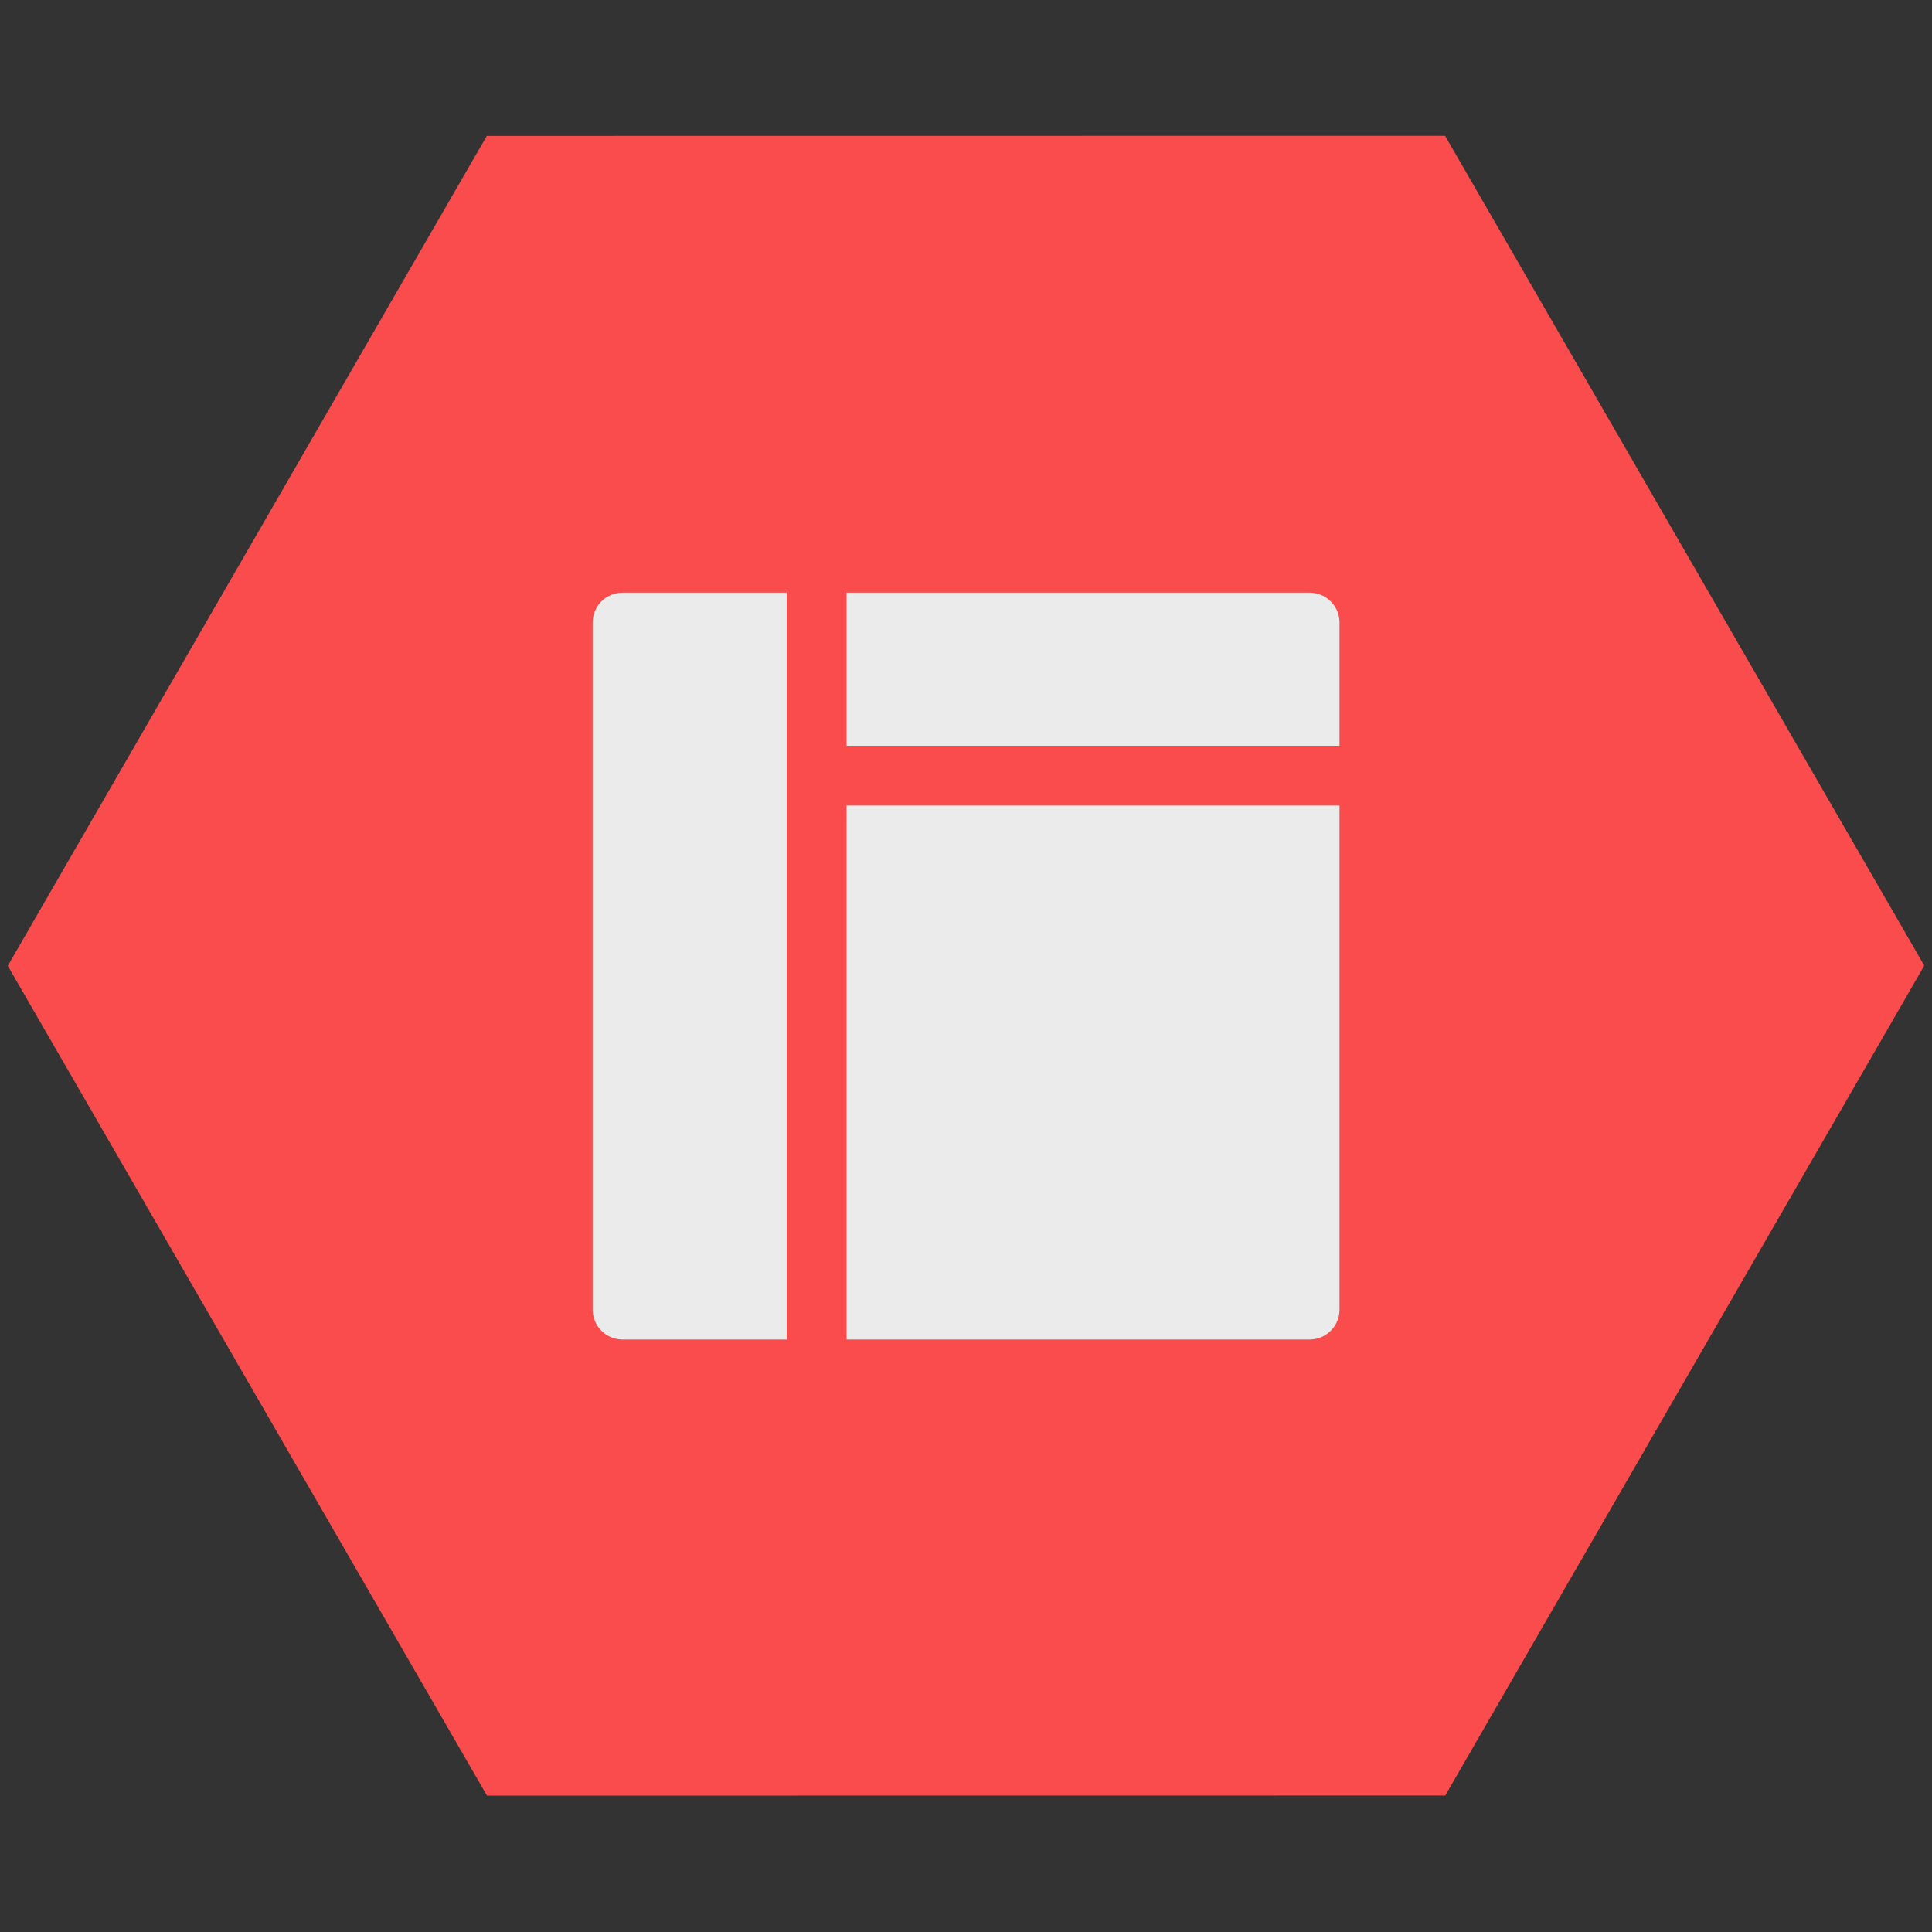
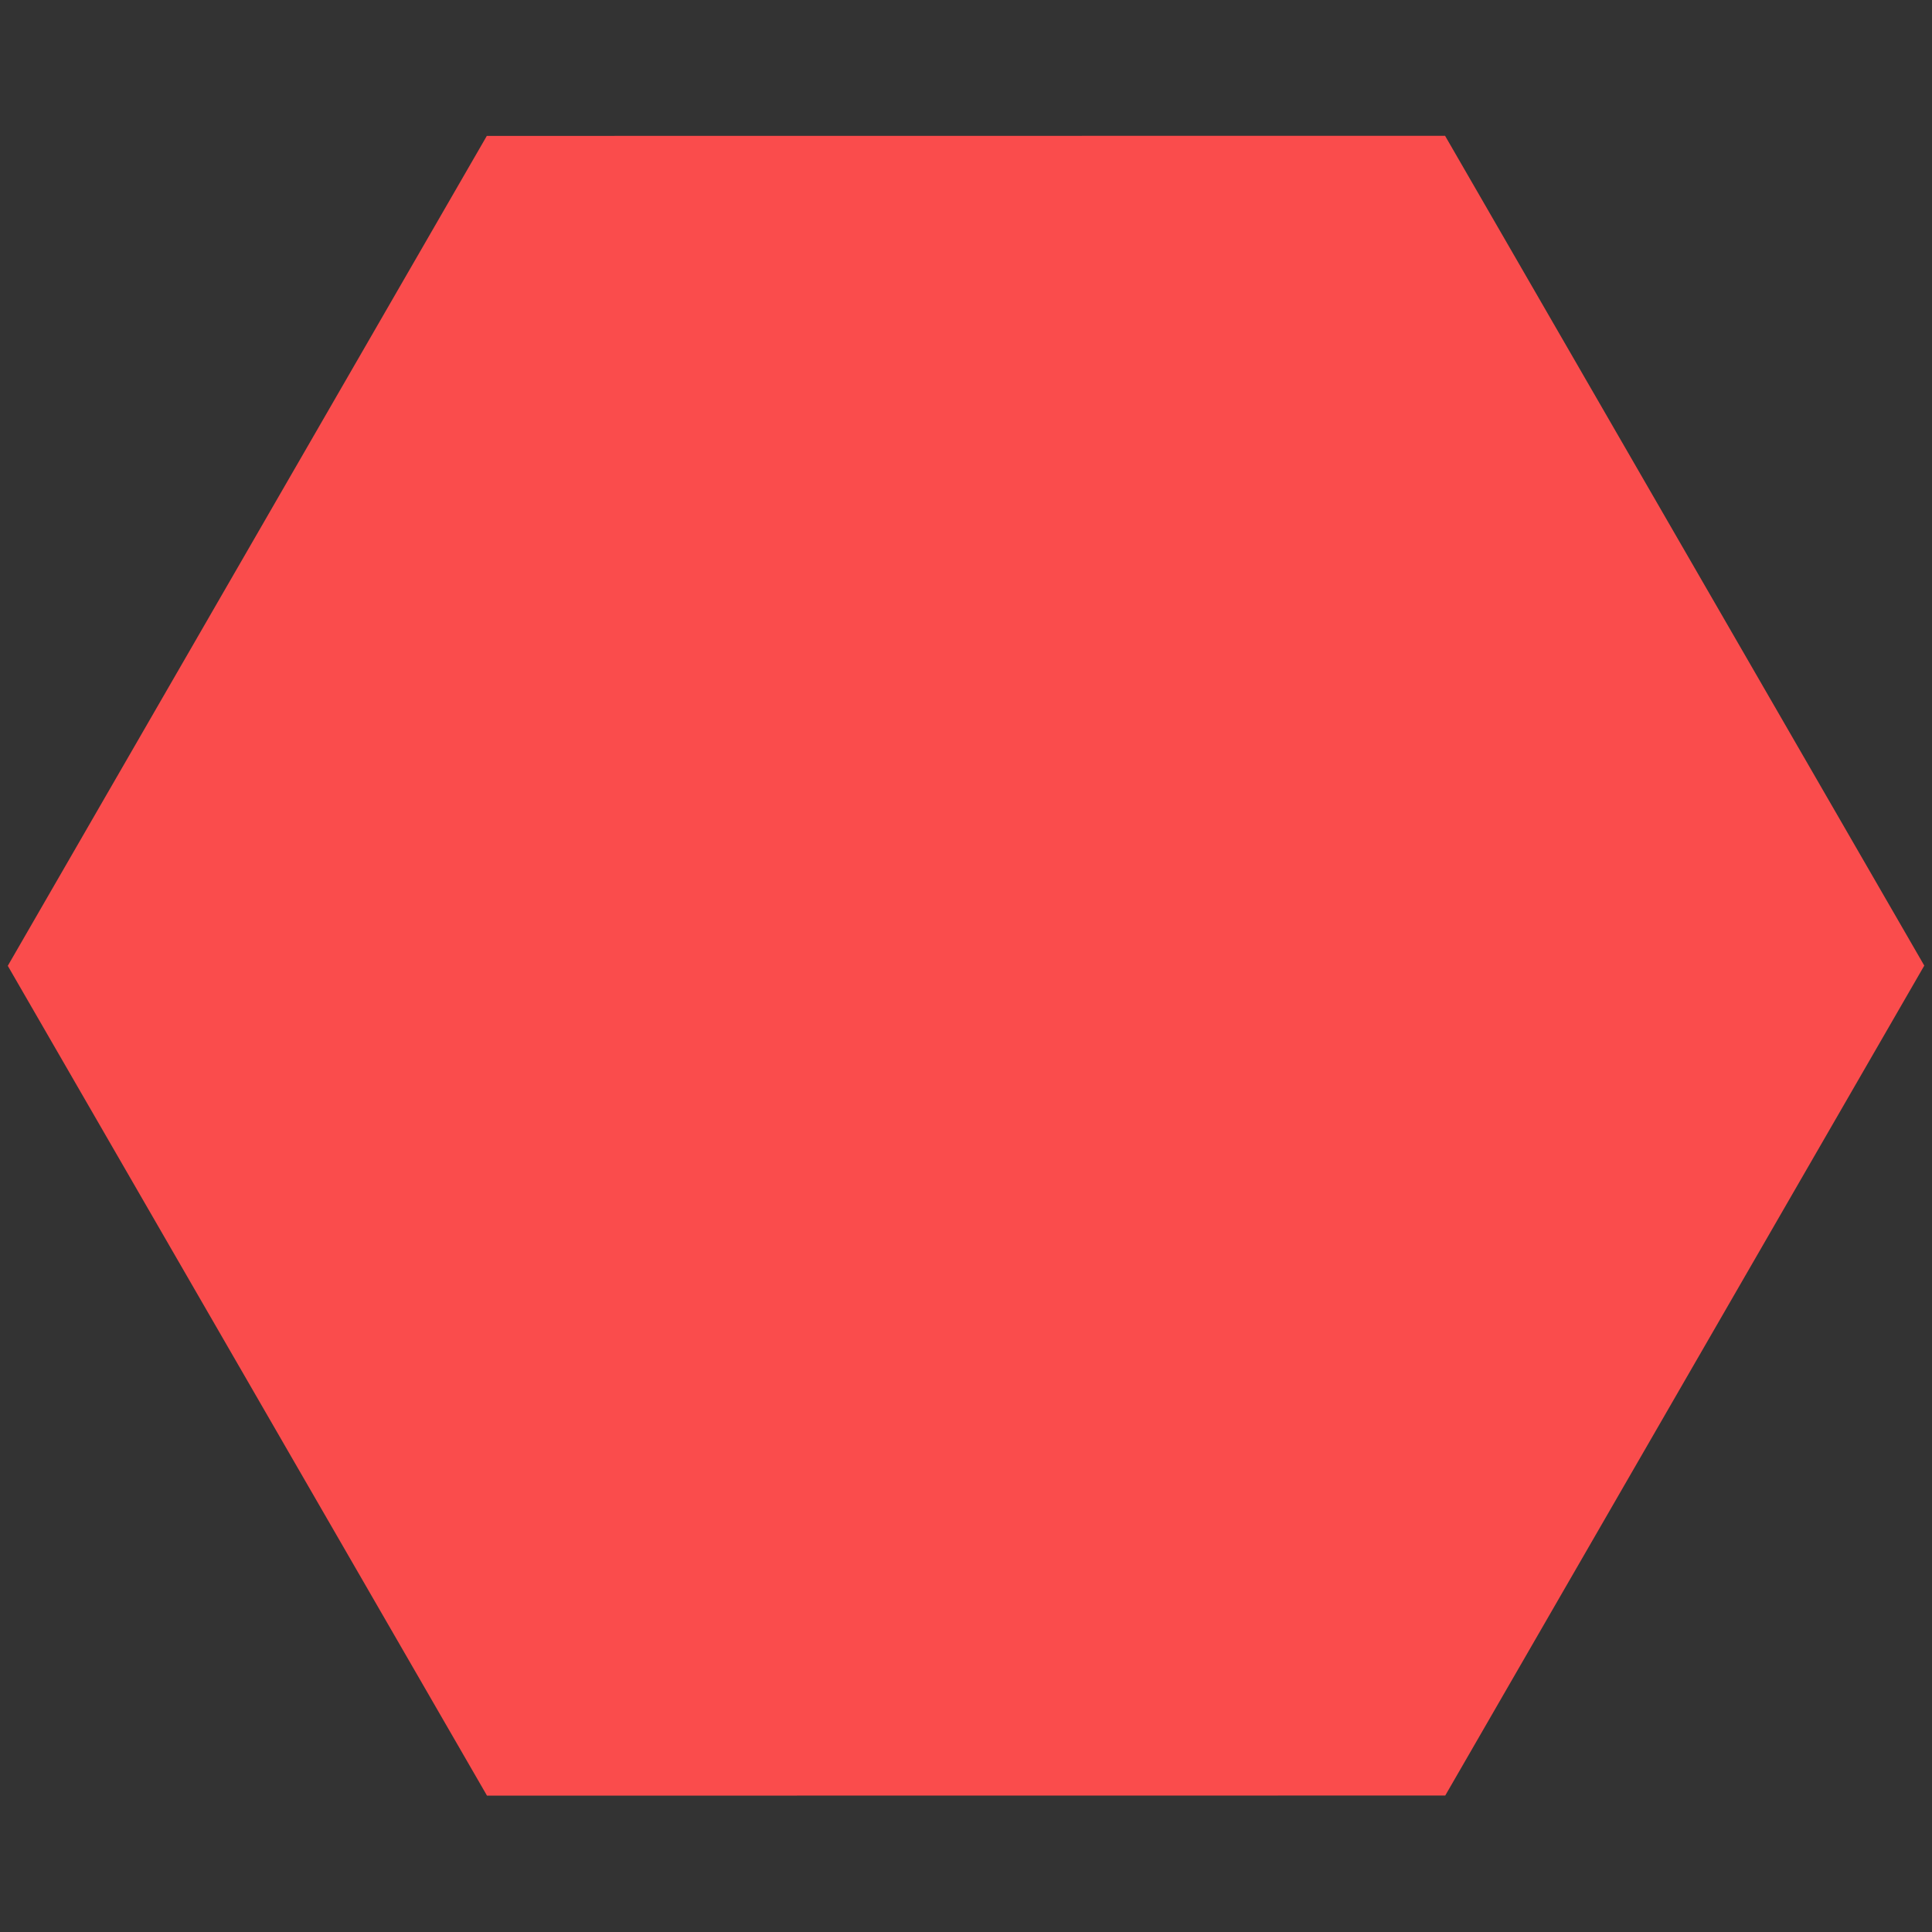
<svg xmlns="http://www.w3.org/2000/svg" width="100%" height="100%" viewBox="0 0 500 500" version="1.1" xml:space="preserve" style="fill-rule:evenodd;clip-rule:evenodd;stroke-linejoin:round;stroke-miterlimit:2;">
  <rect x="0" y="0" width="500" height="500" fill="#333333" stroke="none" />
  <g>
    <g transform="matrix(2.026,-1.17,1.17,2.026,-394.9,36.094)">
      <path d="M193,111L284.799,164L284.799,270L193,323L101.201,270L101.201,164L193,111Z" style="fill:rgb(250,76,76);" />
    </g>
    <g transform="matrix(1.237,0,0,1.237,126.32,126.32)">
-       <path d="M75,178.125L171.875,178.125C175.332,178.125 178.125,175.332 178.125,171.875L178.125,66.406L75,66.406L75,178.125ZM171.875,21.875L75,21.875L75,53.906L178.125,53.906L178.125,28.125C178.125,24.668 175.332,21.875 171.875,21.875ZM21.875,28.125L21.875,171.875C21.875,175.332 24.668,178.125 28.125,178.125L62.5,178.125L62.5,21.875L28.125,21.875C24.668,21.875 21.875,24.668 21.875,28.125Z" style="fill:rgb(235,235,235);fill-rule:nonzero;" />
-     </g>
+       </g>
  </g>
</svg>